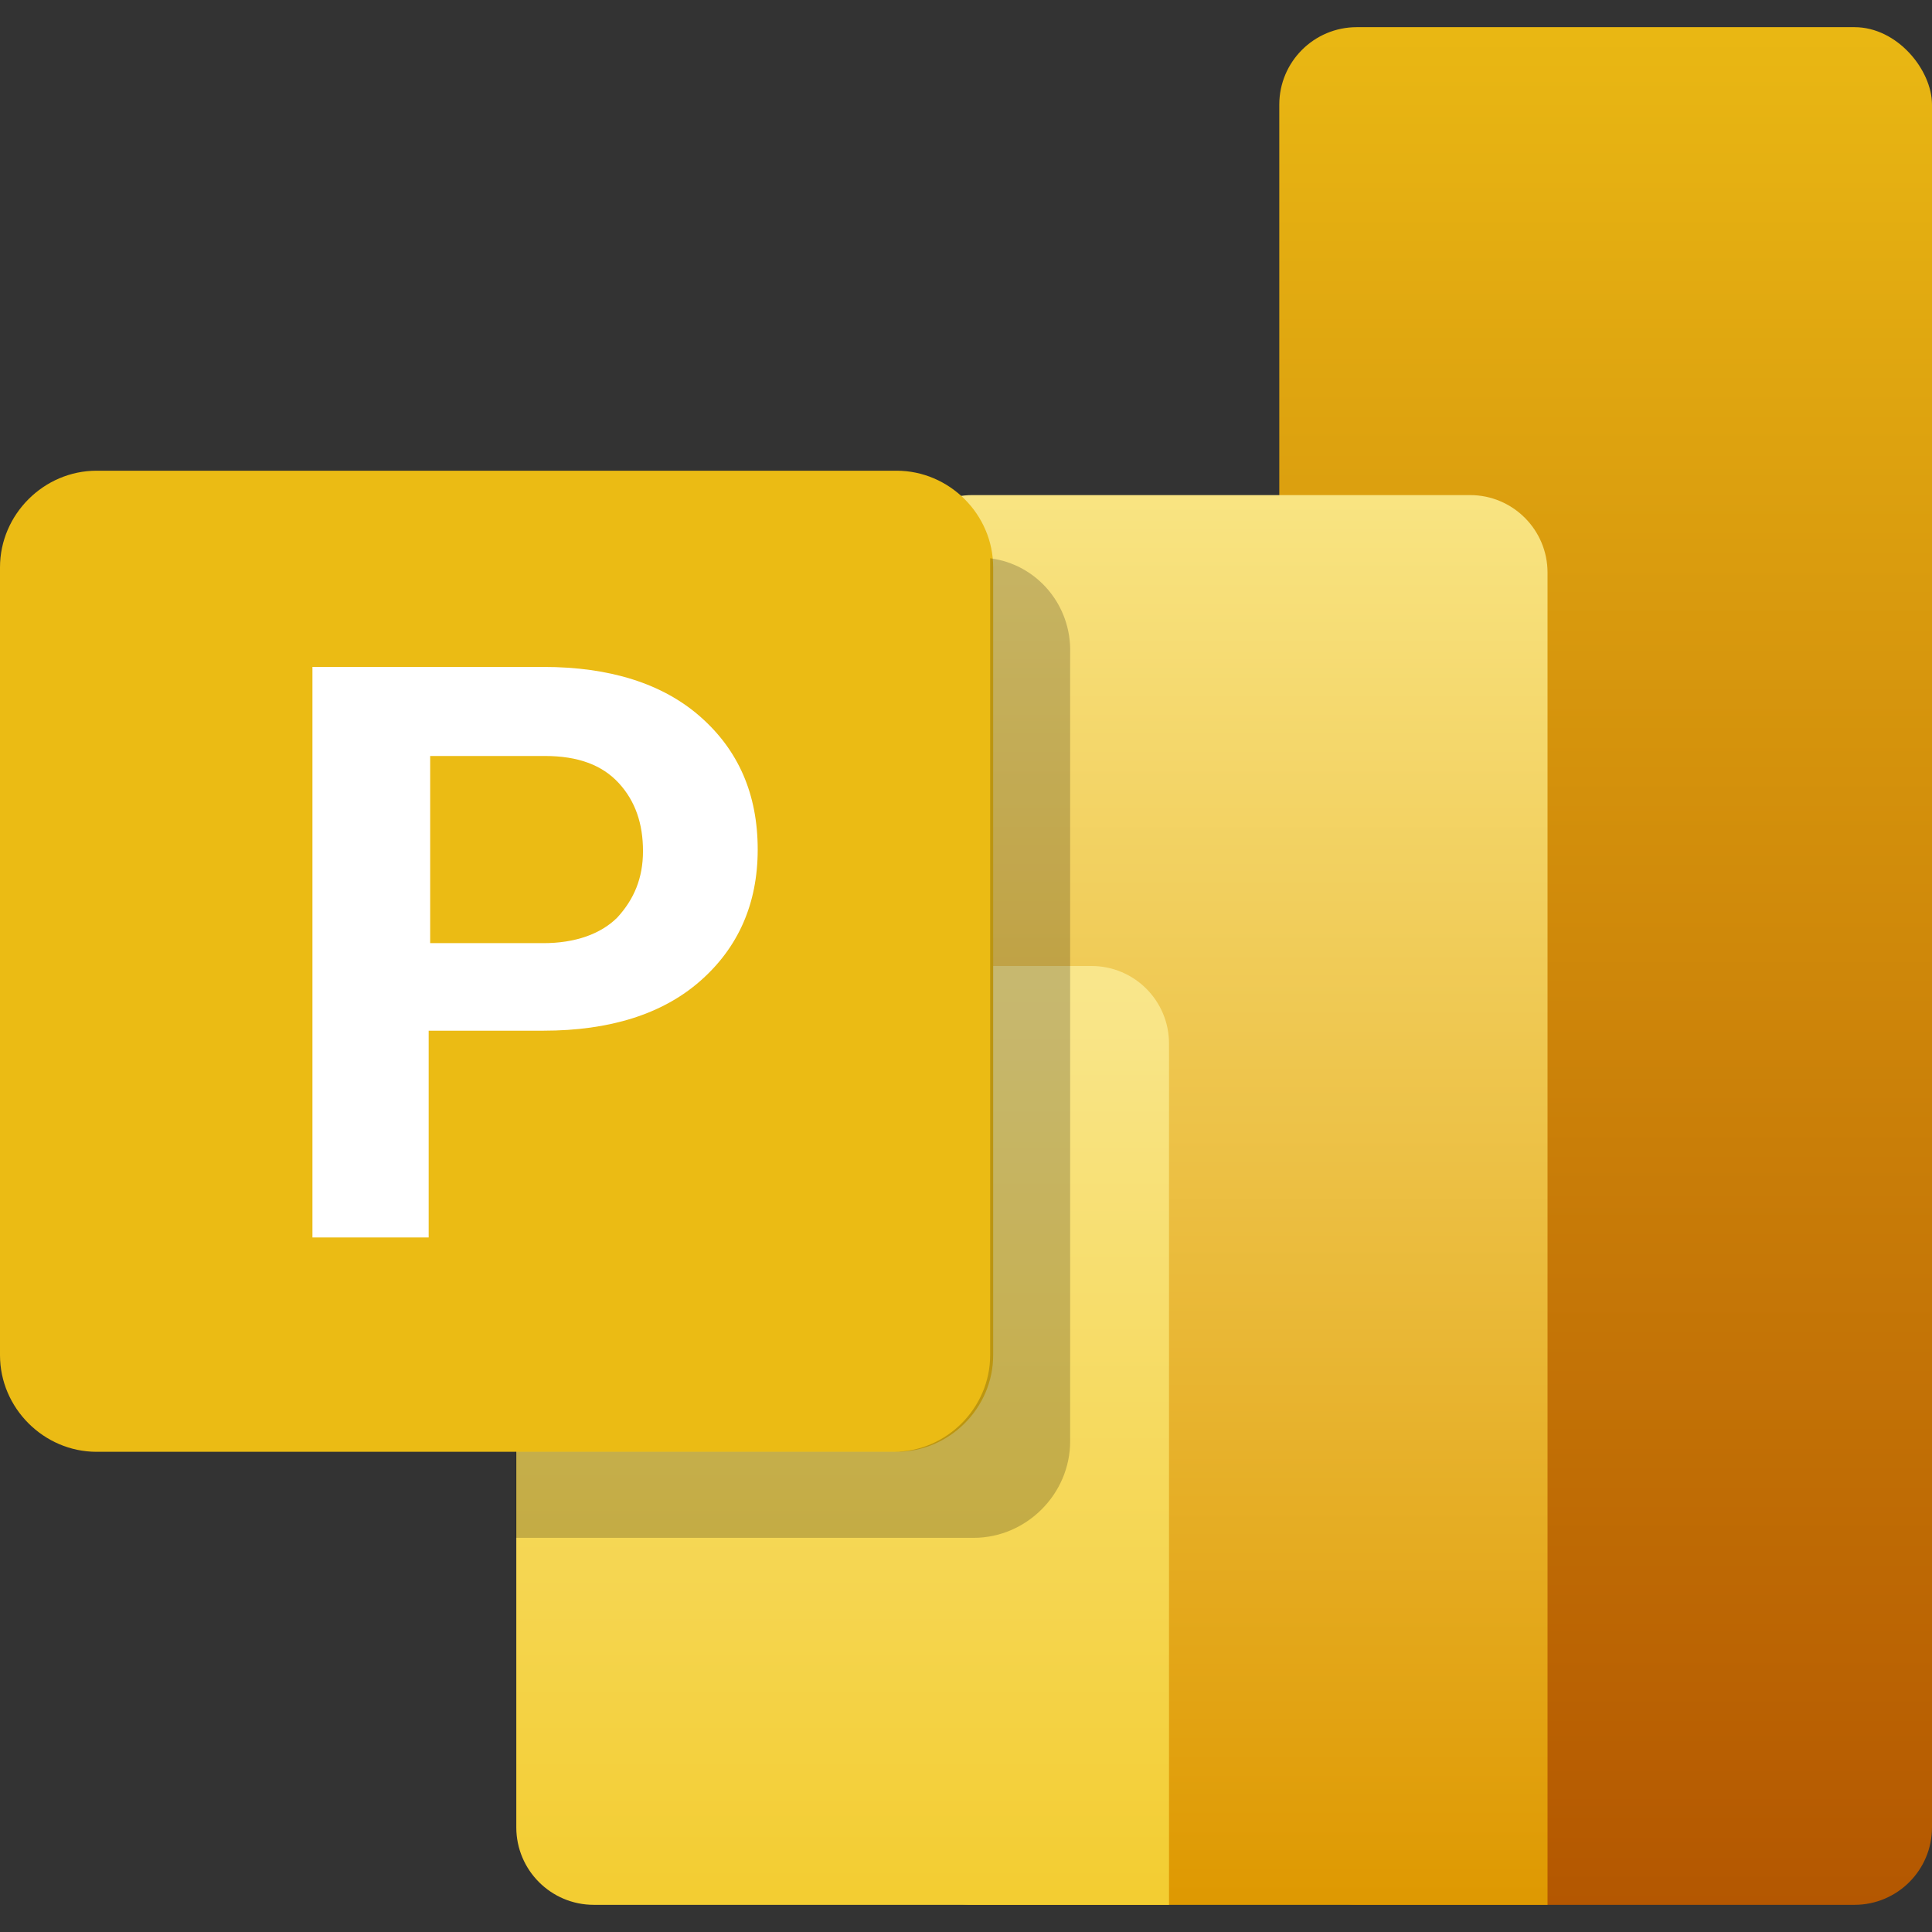
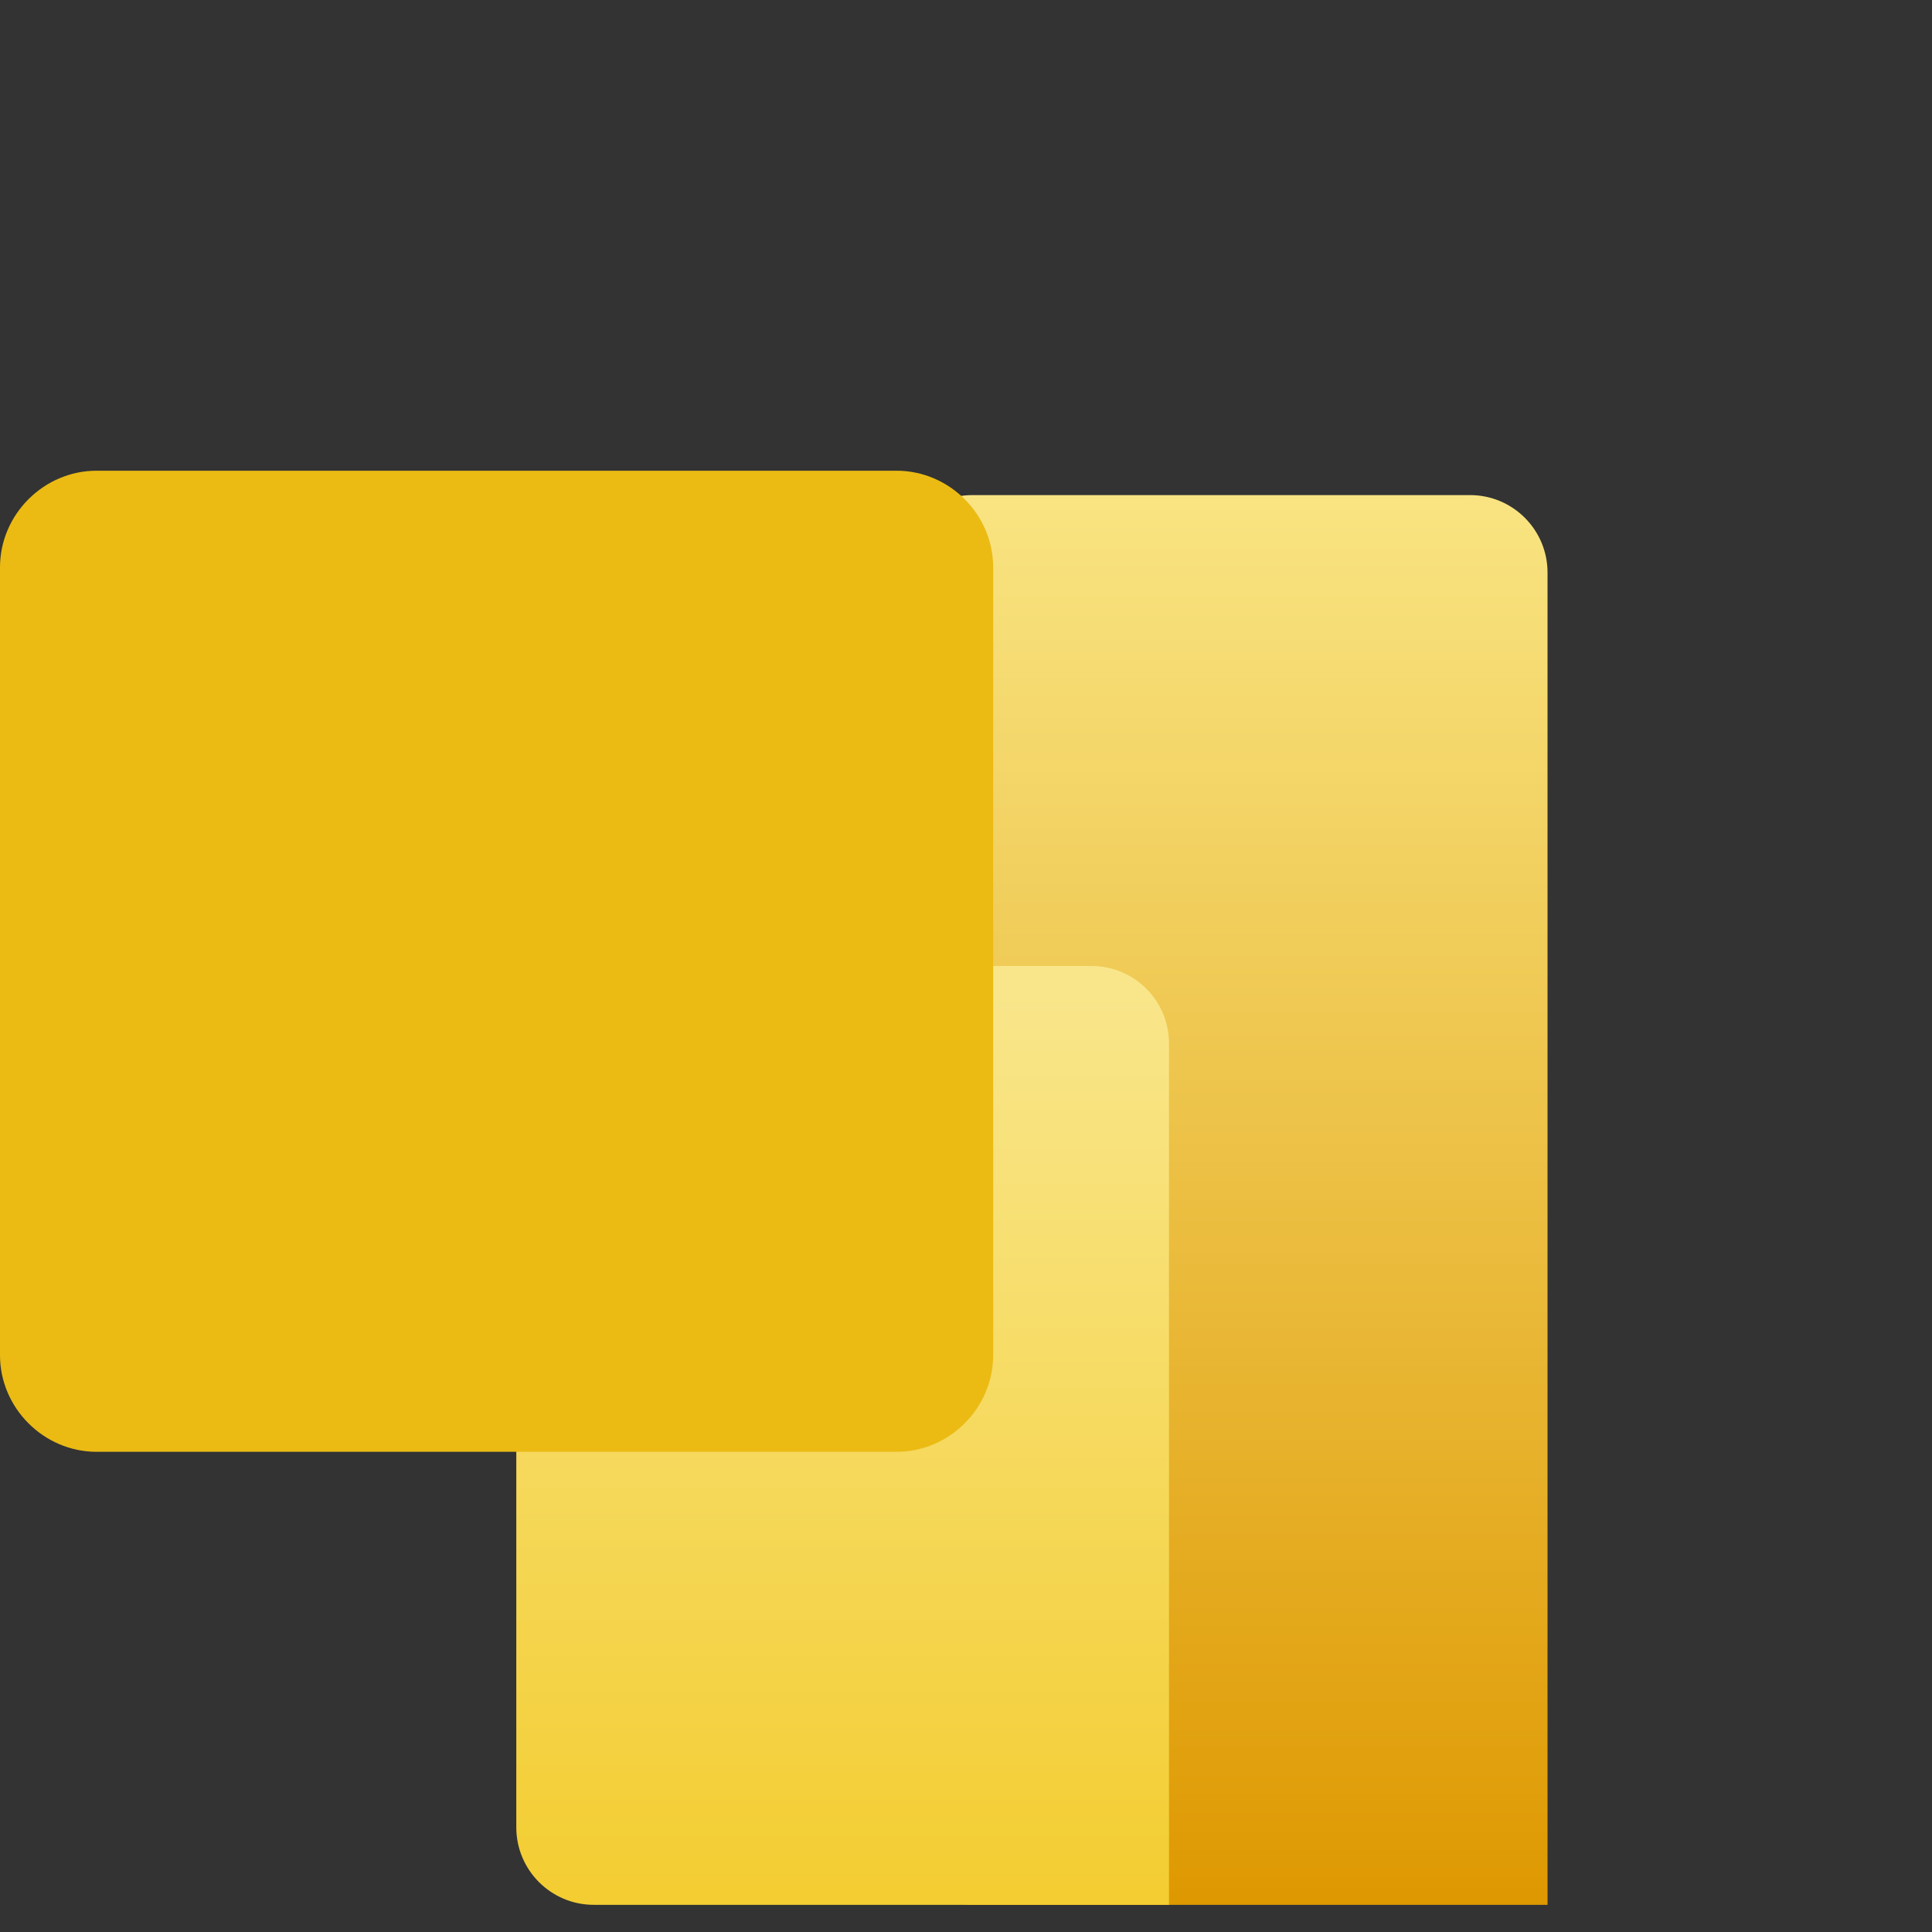
<svg xmlns="http://www.w3.org/2000/svg" id="a" data-name="Icônes &amp;amp; Pictogrammes" width="128" height="128" viewBox="0 0 128 128">
  <rect x="0" y="0" width="128" height="128" fill="#333333" stroke="none" />
  <defs>
    <linearGradient id="i" data-name="Dégradé sans nom 4" x1="-686.064" y1="77.356" x2="-686.064" y2="77.158" gradientTransform="translate(150354.323 48735.898) scale(219 -630)" gradientUnits="userSpaceOnUse">
      <stop offset="0" stop-color="#ebbb14" />
      <stop offset="1" stop-color="#b25400" />
    </linearGradient>
    <linearGradient id="l" data-name="Dégradé sans nom 2" x1="-685.591" y1="77.649" x2="-685.591" y2="77.451" gradientTransform="translate(150225.323 36760.63) scale(219 -473)" gradientUnits="userSpaceOnUse">
      <stop offset="0" stop-color="#f9e583" />
      <stop offset="1" stop-color="#de9800" />
    </linearGradient>
    <linearGradient id="n" data-name="Dégradé sans nom 3" x1="-685.126" y1="78.238" x2="-685.126" y2="78.041" gradientTransform="translate(150098.323 24709.089) scale(219 -315)" gradientUnits="userSpaceOnUse">
      <stop offset="0" stop-color="#f9e68b" />
      <stop offset="1" stop-color="#f3cd32" />
    </linearGradient>
    <linearGradient id="p" data-name="Dégradé sans nom 8" x1="0" y1="63.686" x2="65.8" y2="63.686" gradientUnits="userSpaceOnUse">
      <stop offset=".053" stop-color="#ebbb14" />
      <stop offset=".307" stop-color="#ebbb14" />
    </linearGradient>
  </defs>
  <g id="f" data-name="PBI">
    <g>
      <g id="g" data-name="PBI-Logo">
        <g id="h" data-name="Group">
-           <rect id="j" data-name="Rectangle" x="84.756" y="1.8" width="43.244" height="124.4" rx="5.134" ry="5.134" fill="url(#i)" stroke-width="0" />
          <g id="k" data-name="Combined-Shape">
            <path id="m" data-name="path-3" d="m102.528,121.066v5.134h-38.11c-2.835,0-5.134-2.299-5.134-5.134V37.935c0-2.835,2.299-5.134,5.134-5.134h32.976c2.835,0,5.134,2.299,5.134,5.134v83.131Z" fill="url(#l)" fill-rule="evenodd" stroke-width="0" />
          </g>
          <path id="o" data-name="Combined-Shape" d="m77.45,121.066v5.134h-38.11c-2.835,0-5.134-2.299-5.134-5.134v-51.932c0-2.835,2.299-5.134,5.134-5.134h32.976c2.835,0,5.134,2.299,5.134,5.134v51.932Z" fill="url(#n)" fill-rule="evenodd" stroke-width="0" />
        </g>
      </g>
      <path d="m59.4,96.186H6.4c-3.5,0-6.4-2.9-6.4-6.4v-52.2c0-3.5,2.9-6.4,6.4-6.4h53c3.5,0,6.4,2.9,6.4,6.4v52.2c0,3.5-2.9,6.4-6.4,6.4Z" fill="url(#p)" stroke-width="0" />
-       <path d="m28.4,68.286v13.7h-7.7v-37.8h15.3c4.4,0,7.9,1.1,10.4,3.3,2.5,2.2,3.8,5.1,3.8,8.8,0,3.6-1.3,6.5-3.8,8.7s-6,3.3-10.4,3.3h-7.6Zm0-5.8h7.6c2.1,0,3.8-.6,4.9-1.7,1.1-1.2,1.7-2.6,1.7-4.4s-.5-3.3-1.6-4.5-2.7-1.8-4.9-1.8h-7.6v12.4h-.1Z" fill="#fff" stroke-width="0" />
-       <path d="m65.6,36.986v52.8c0,3.5-2.9,6.4-6.4,6.4h-25.043v5.7h30.343c3.5,0,6.4-2.9,6.4-6.4v-52.2c.1-3.2-2.2-5.9-5.3-6.3Z" opacity=".2" stroke-width="0" />
    </g>
  </g>
</svg>